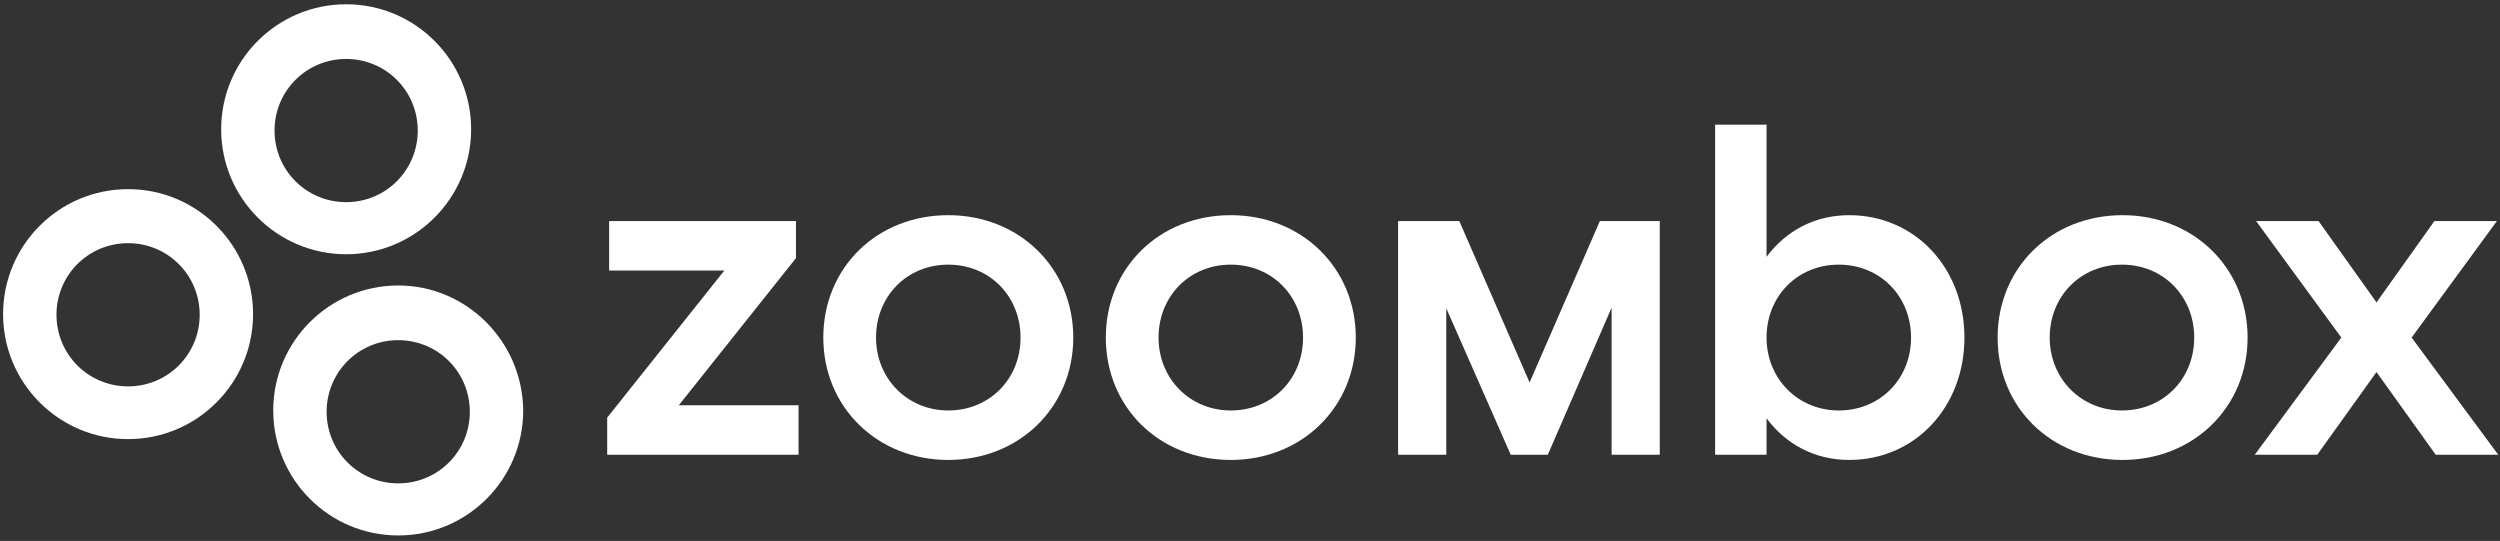
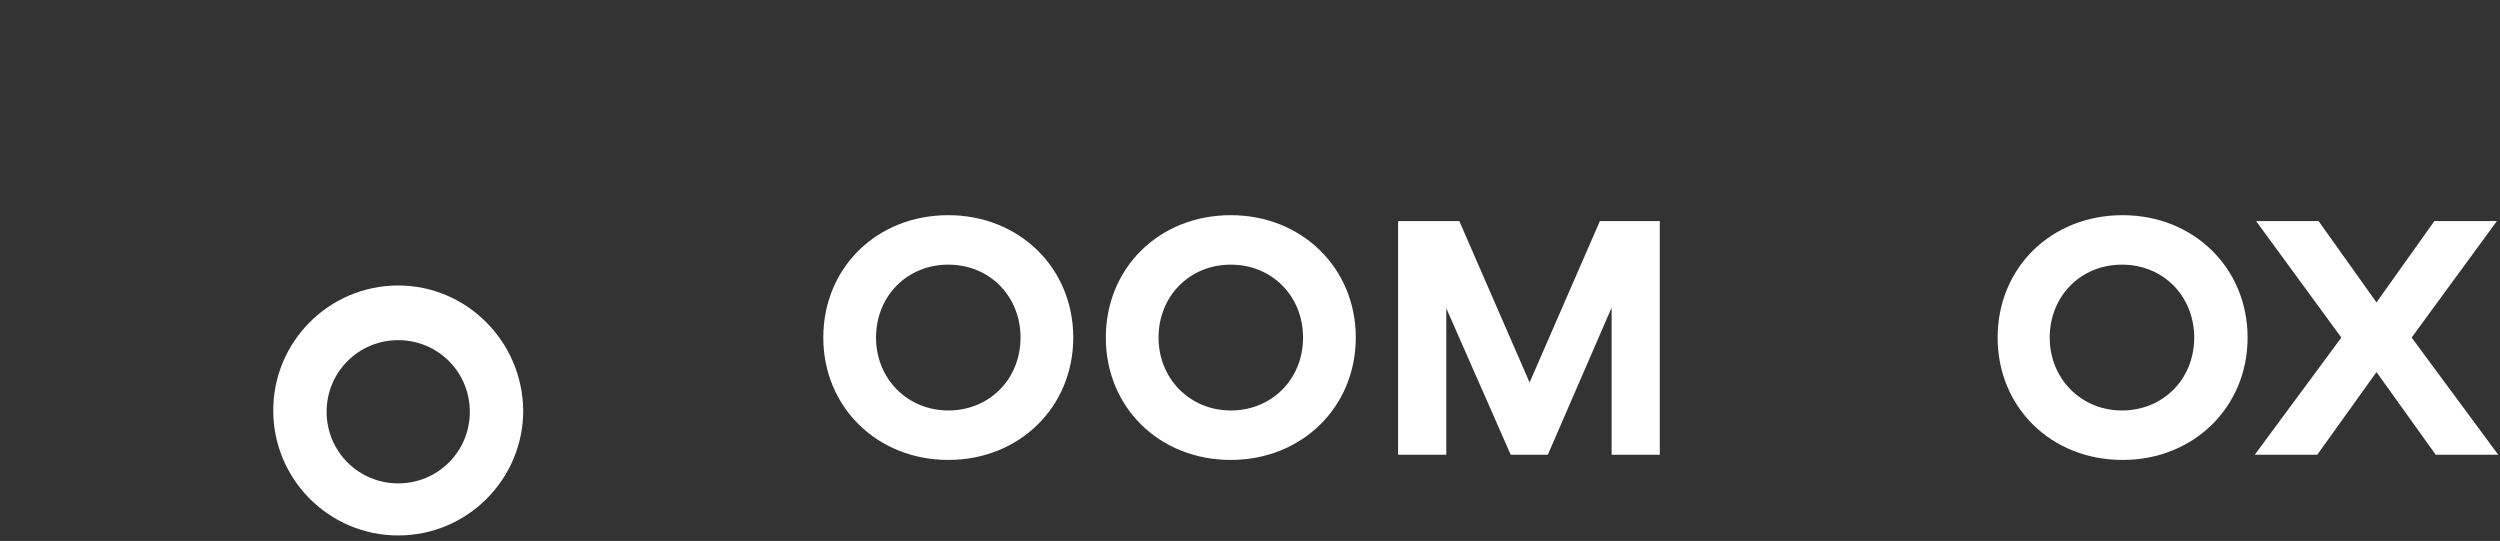
<svg xmlns="http://www.w3.org/2000/svg" width="342" height="74" viewBox="0 0 342 74" fill="none">
  <rect x="0" y="0" width="342" height="74" fill="#333333" stroke="none" />
-   <path d="M268.734 46.178C268.734 55.707 261.966 62.92 252.972 62.92C248.163 62.92 244.245 60.694 241.663 57.221V62.207H234.628V17.058H241.663V35.136C244.245 31.663 248.163 29.436 252.972 29.436C261.966 29.436 268.734 36.65 268.734 46.178ZM261.432 46.178C261.432 40.568 257.247 36.204 251.547 36.204C245.848 36.204 241.663 40.568 241.663 46.178C241.663 51.788 245.937 56.152 251.547 56.152C257.158 56.152 261.432 51.877 261.432 46.178Z" fill="white" />
  <path d="M273.276 46.178C273.276 36.65 280.578 29.436 290.374 29.436C300.08 29.436 307.471 36.65 307.471 46.178C307.471 55.707 300.08 62.92 290.374 62.92C280.578 62.92 273.276 55.707 273.276 46.178ZM300.169 46.178C300.169 40.568 295.984 36.204 290.285 36.204C284.585 36.204 280.4 40.568 280.4 46.178C280.4 51.788 284.674 56.152 290.285 56.152C295.895 56.152 300.169 51.877 300.169 46.178Z" fill="white" />
  <path d="M333.207 62.207L325.104 50.898L317 62.207H308.451L320.295 46.178L308.629 30.238H317.178L325.104 41.369L333.029 30.238H341.578L329.912 46.178L341.756 62.207H333.207Z" fill="white" />
-   <path d="M109.244 55.44V62.207H83.063V57.131L99.092 37.006H83.33V30.238H108.888V35.314L92.859 55.44H109.244Z" fill="white" />
  <path d="M112.628 46.178C112.628 36.65 119.93 29.436 129.725 29.436C139.432 29.436 146.823 36.65 146.823 46.178C146.823 55.707 139.432 62.92 129.725 62.92C120.019 62.92 112.628 55.707 112.628 46.178ZM139.61 46.178C139.61 40.568 135.425 36.204 129.725 36.204C124.026 36.204 119.841 40.568 119.841 46.178C119.841 51.788 124.115 56.152 129.725 56.152C135.336 56.152 139.61 51.877 139.61 46.178Z" fill="white" />
  <path d="M151.276 46.178C151.276 36.65 158.578 29.436 168.374 29.436C178.08 29.436 185.472 36.65 185.472 46.178C185.472 55.707 178.08 62.92 168.374 62.92C158.578 62.92 151.276 55.707 151.276 46.178ZM178.258 46.178C178.258 40.568 174.073 36.204 168.374 36.204C162.674 36.204 158.489 40.568 158.489 46.178C158.489 51.788 162.763 56.152 168.374 56.152C173.984 56.152 178.258 51.877 178.258 46.178Z" fill="white" />
  <path d="M226.524 30.238H219.489H218.866L209.248 52.323L199.631 30.238H199.007H191.794H191.26V62.207H191.794H197.315H197.85V42.171L206.666 62.207H207.2H211.118H211.742L220.469 42.082V62.207H221.003H226.524H227.058V30.238H226.524Z" fill="white" />
  <path d="M54.477 39.054C45.038 39.054 37.38 46.712 37.38 56.152C37.38 65.591 45.038 73.25 54.477 73.25C63.917 73.25 71.575 65.591 71.575 56.152C71.486 46.712 63.828 39.054 54.477 39.054ZM54.477 66.126C49.045 66.126 44.682 61.762 44.682 56.33C44.682 50.898 49.045 46.534 54.477 46.534C59.909 46.534 64.273 50.898 64.273 56.33C64.273 61.762 59.909 66.126 54.477 66.126Z" fill="white" />
-   <path d="M17.521 25.875C8.082 25.875 0.423 33.533 0.423 42.972C0.423 52.412 8.082 60.07 17.521 60.07C26.961 60.07 34.619 52.412 34.619 42.972C34.619 33.533 26.961 25.875 17.521 25.875ZM17.521 52.857C12.089 52.857 7.726 48.493 7.726 43.061C7.726 37.629 12.089 33.266 17.521 33.266C22.953 33.266 27.317 37.629 27.317 43.061C27.317 48.493 22.953 52.857 17.521 52.857Z" fill="white" />
-   <path d="M47.353 0.584C37.914 0.584 30.256 8.242 30.256 17.682C30.256 27.121 37.914 34.779 47.353 34.779C56.793 34.779 64.451 27.121 64.451 17.682C64.451 8.242 56.793 0.584 47.353 0.584ZM47.353 27.655C41.921 27.655 37.558 23.292 37.558 17.86C37.558 12.428 41.921 8.064 47.353 8.064C52.785 8.064 57.149 12.428 57.149 17.86C57.149 23.292 52.785 27.655 47.353 27.655Z" fill="white" />
</svg>